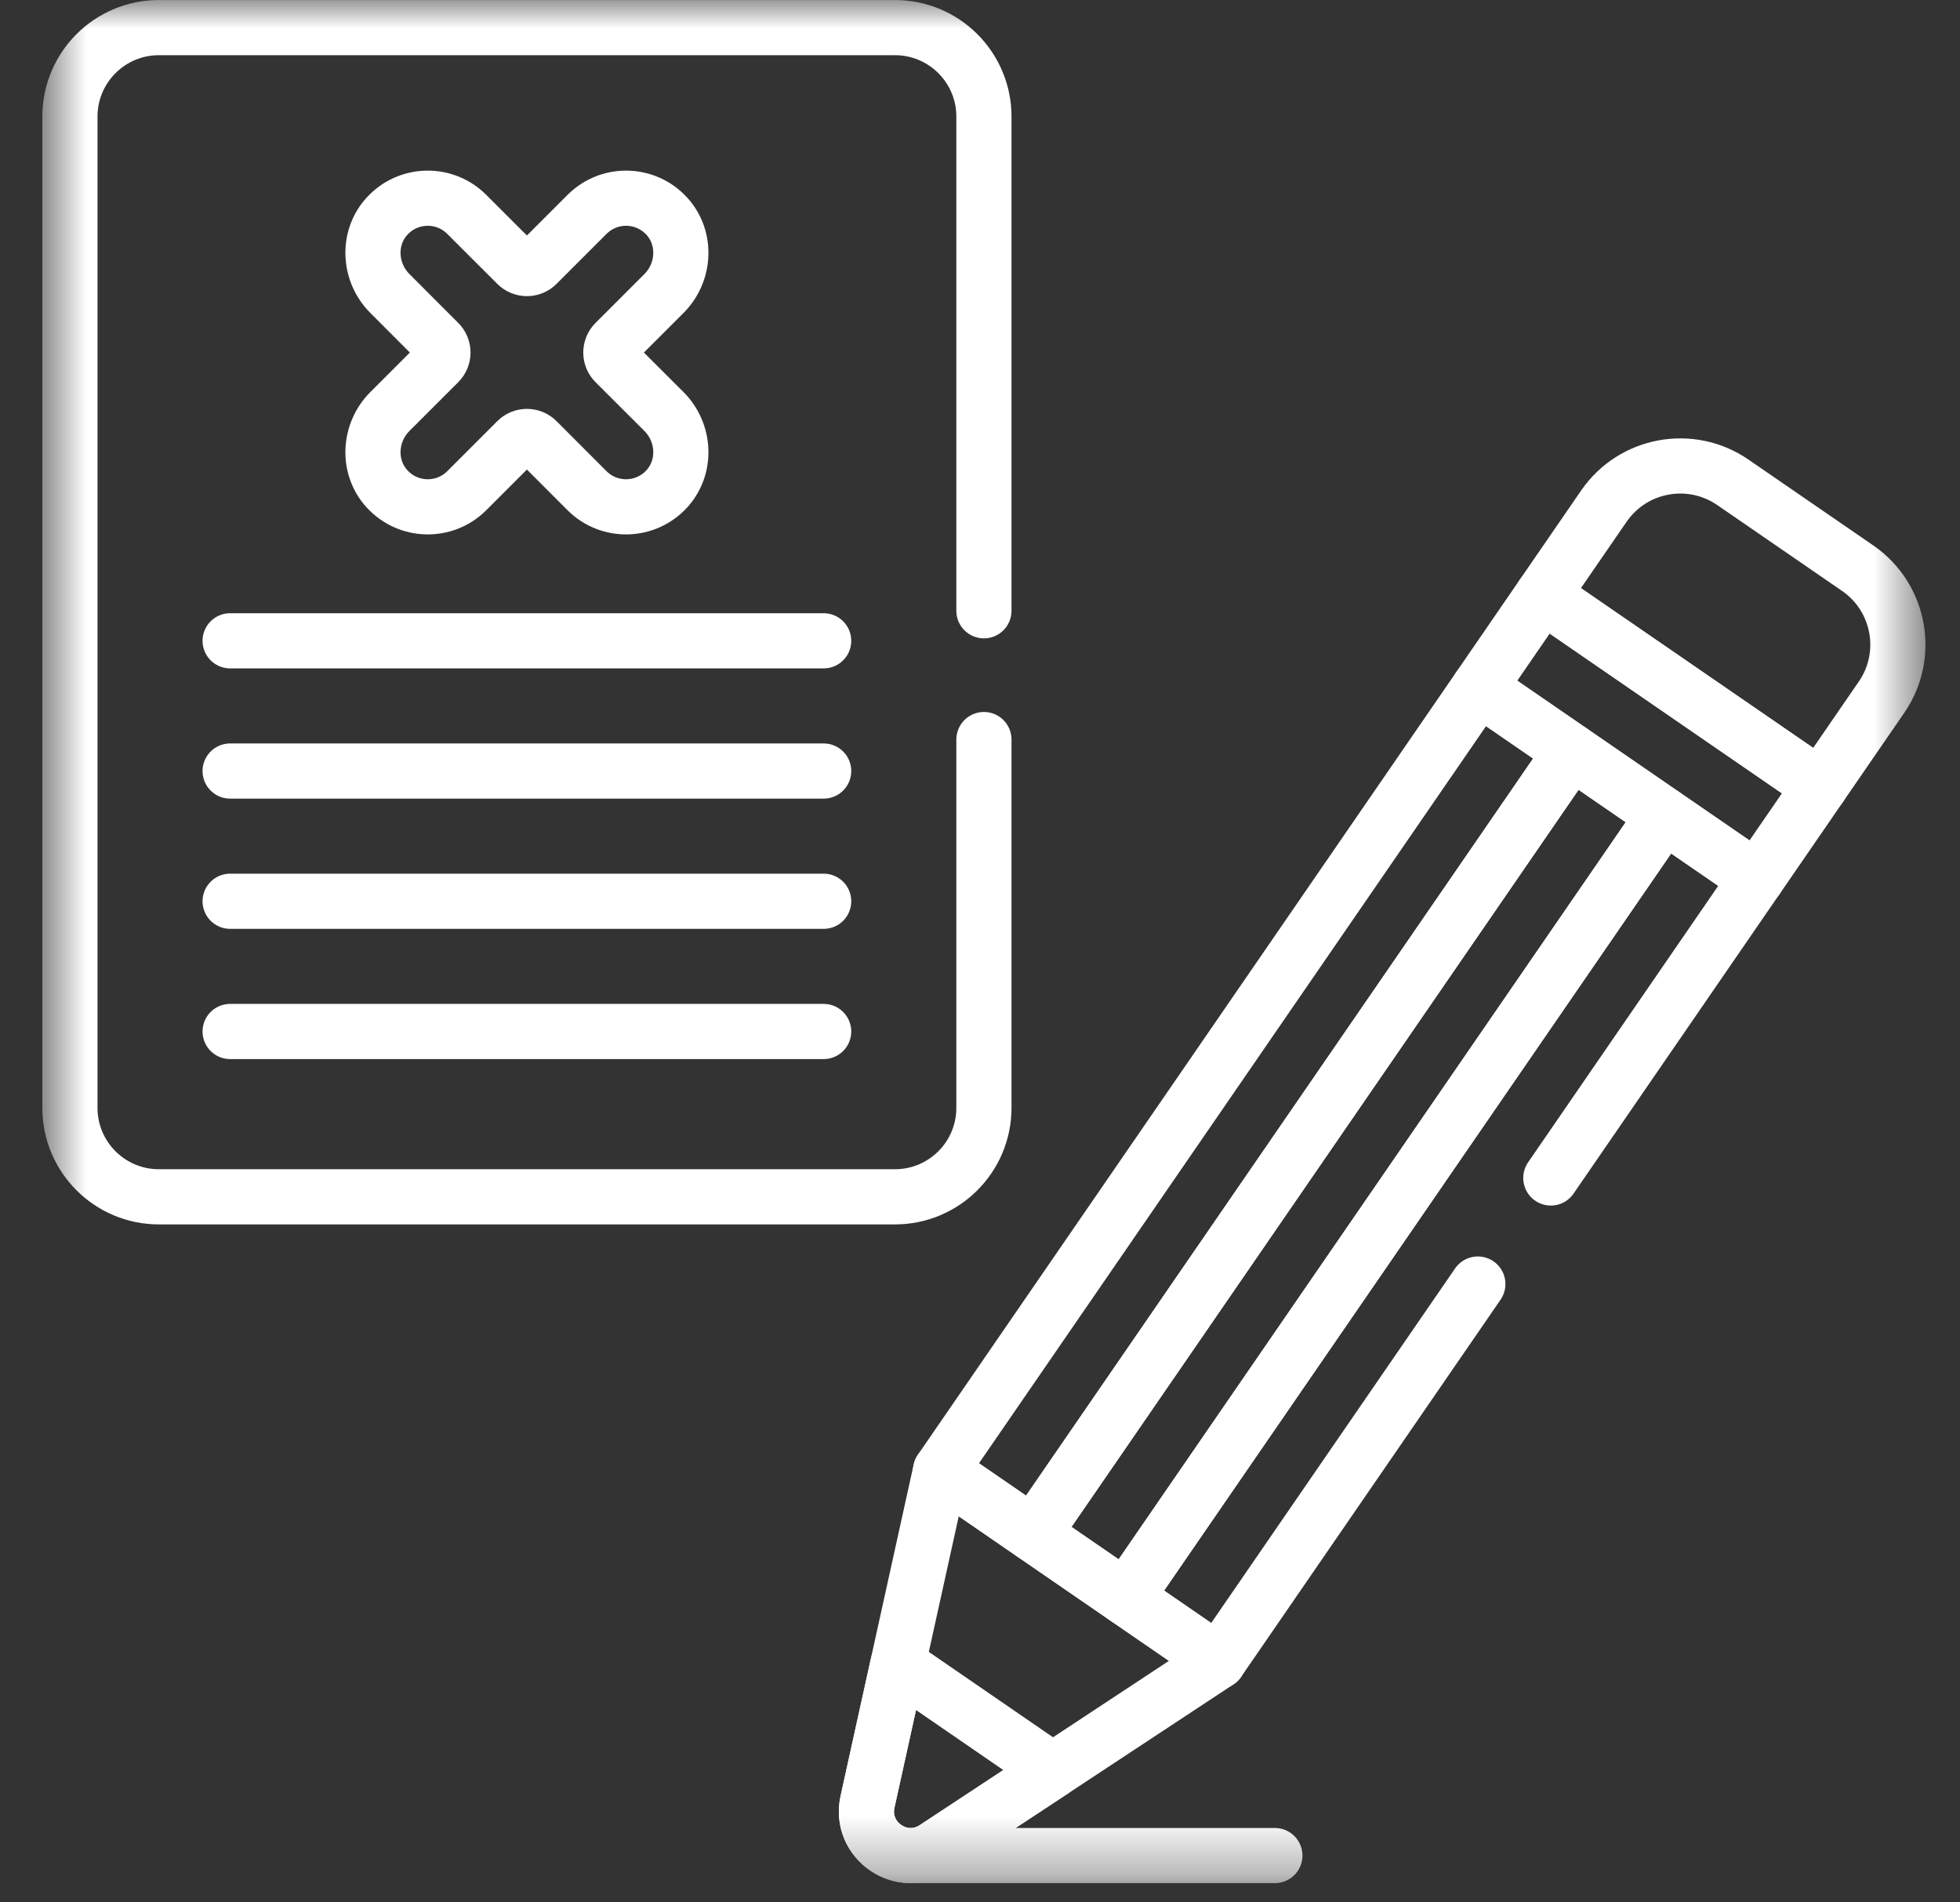
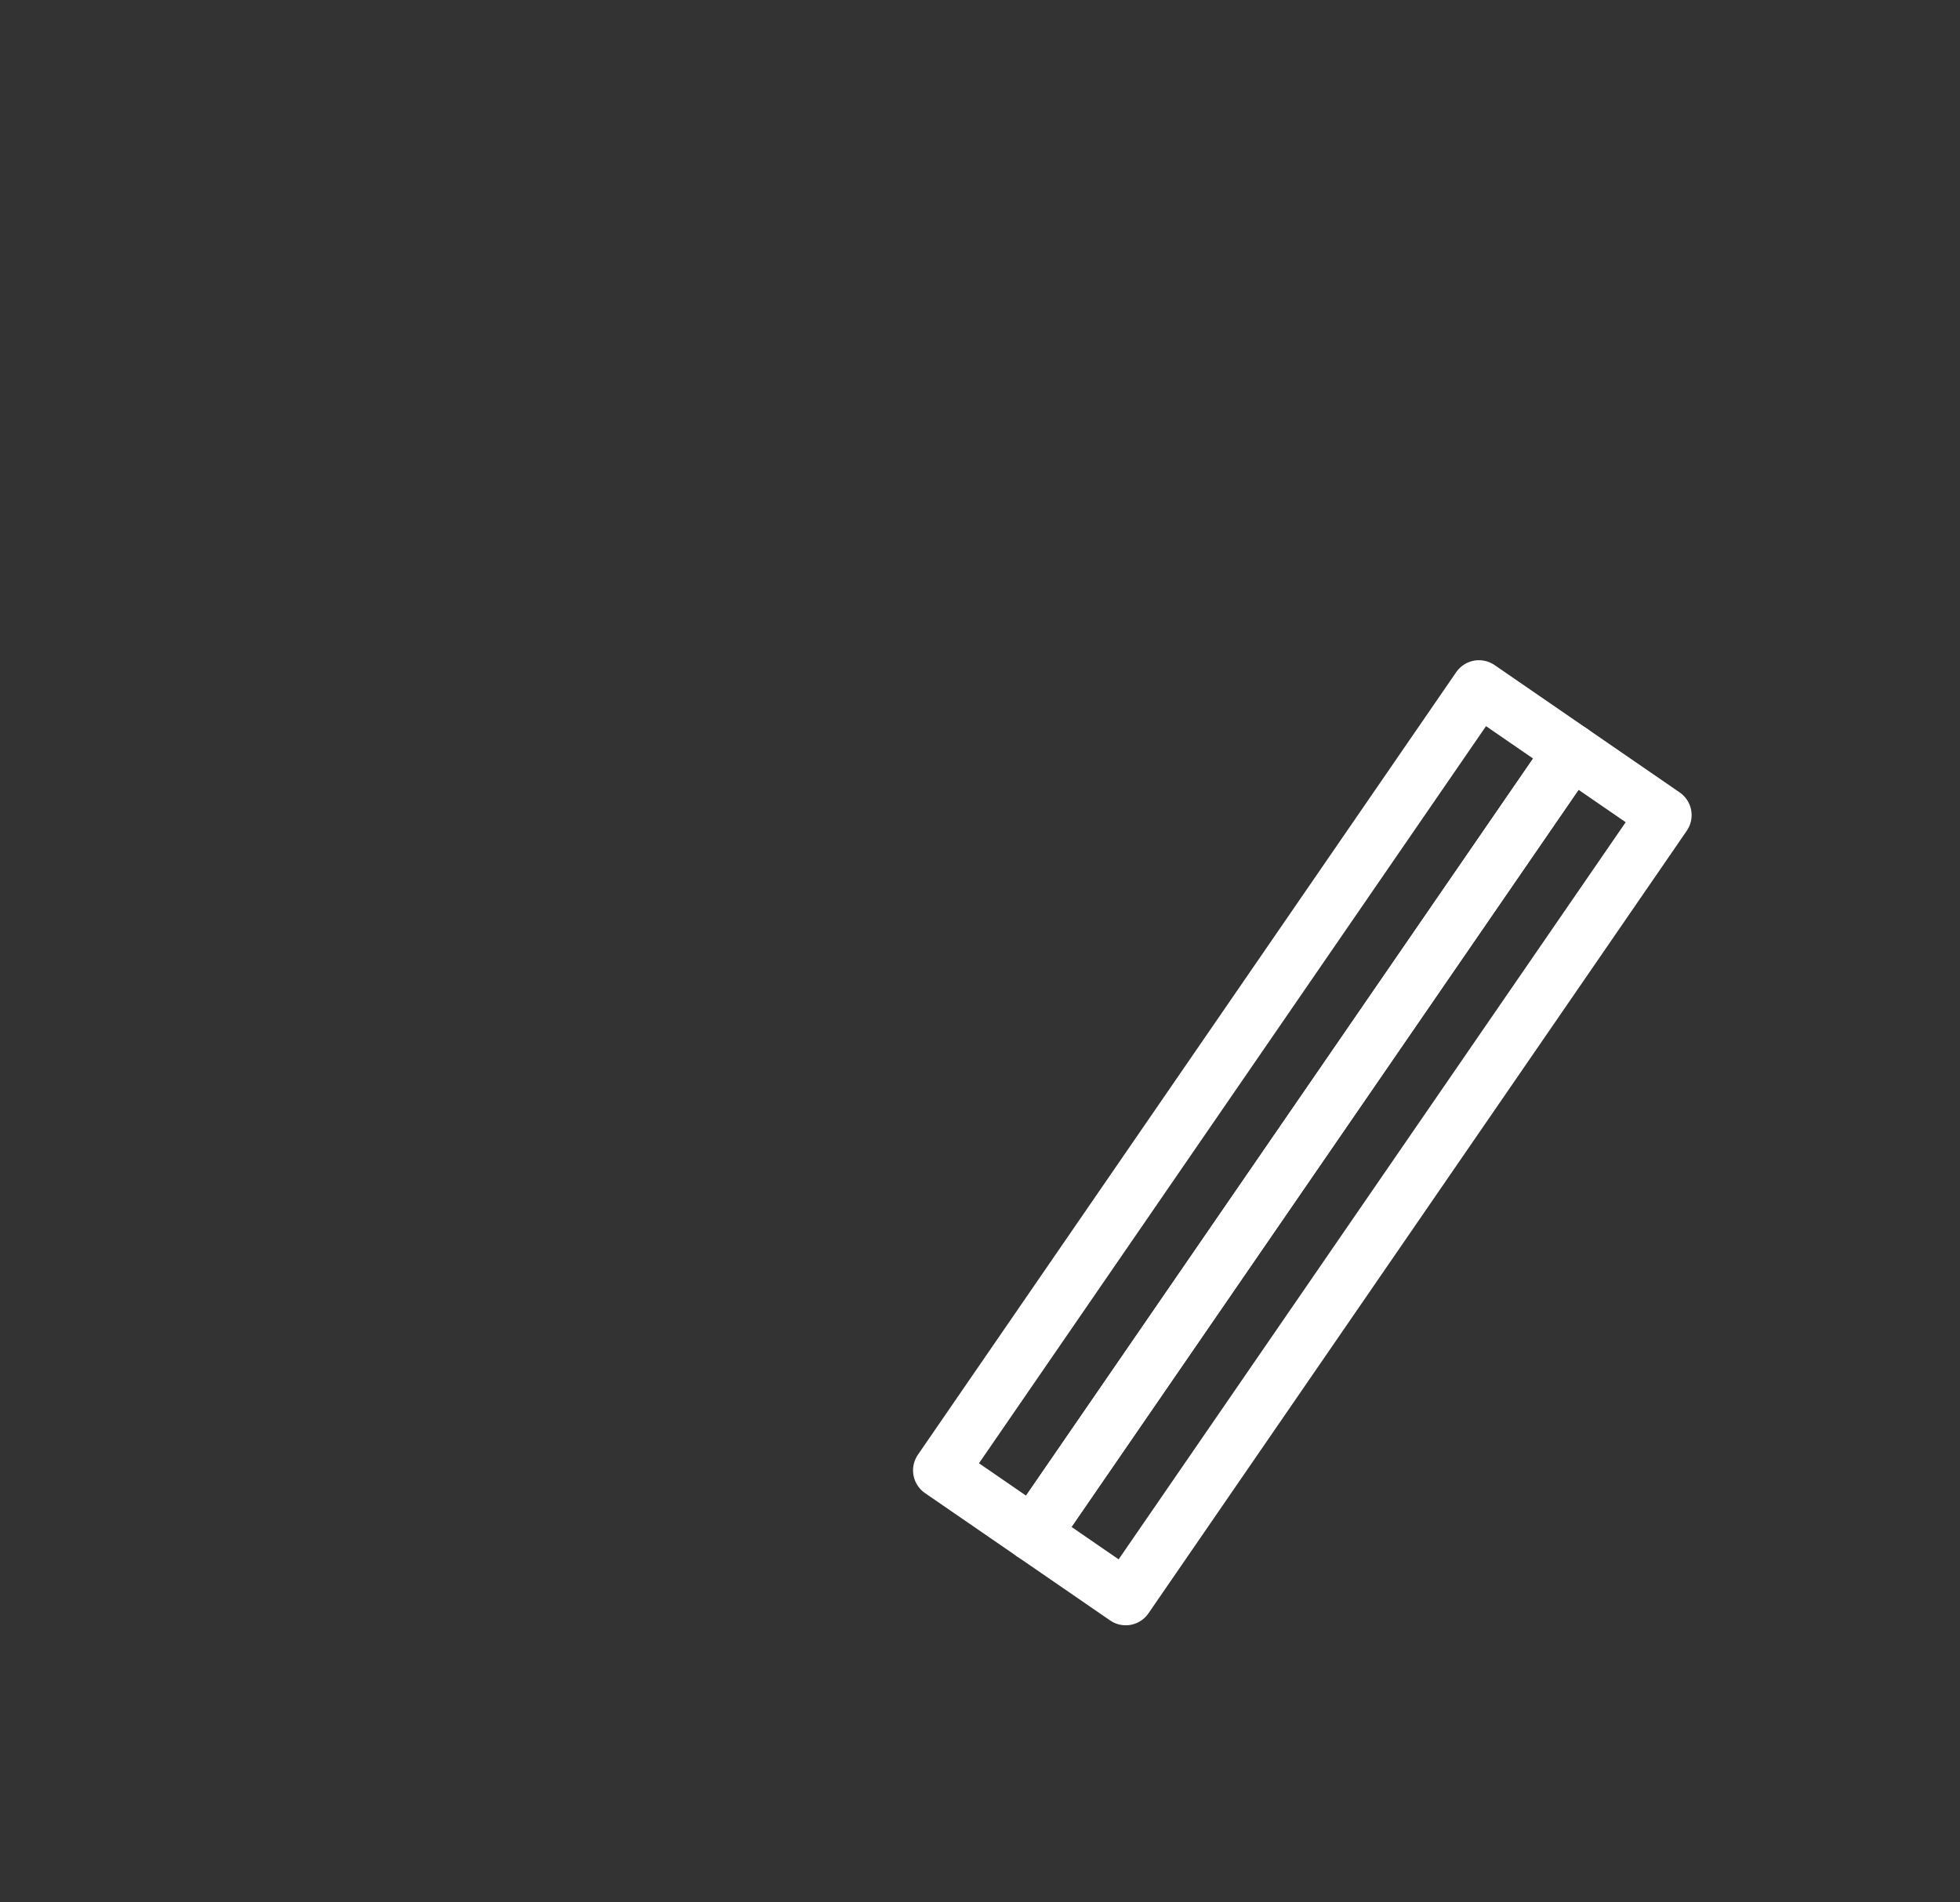
<svg xmlns="http://www.w3.org/2000/svg" width="34" height="33" viewBox="0 0 34 33" fill="none">
  <rect x="0" y="0" width="34" height="33" fill="#333333" stroke="none" />
  <g clip-path="url(#clip0_2773_2877)">
    <path d="M17.922 26.61L16.317 25.506L25.655 11.931L27.26 13.035L17.922 26.61Z" stroke="white" stroke-width="0.957" stroke-miterlimit="10" stroke-linecap="round" stroke-linejoin="round" />
    <path d="M19.528 27.715L17.922 26.61L27.26 13.035L28.866 14.14L19.528 27.715Z" stroke="white" stroke-width="0.957" stroke-miterlimit="10" stroke-linecap="round" stroke-linejoin="round" />
    <mask id="mask0_2773_2877" style="mask-type:luminance" maskUnits="userSpaceOnUse" x="0" y="0" width="34" height="33">
-       <path d="M0.734 0H33.401V32.667H0.734V0Z" fill="white" />
-     </mask>
+       </mask>
    <g mask="url(#mask0_2773_2877)">
      <path d="M30.472 15.244L25.655 11.931L26.759 10.325L31.576 13.639L30.472 15.244Z" stroke="white" stroke-width="0.957" stroke-miterlimit="10" stroke-linecap="round" stroke-linejoin="round" />
      <path d="M32.225 9.856L30.06 8.367C29.328 7.863 28.326 8.048 27.822 8.78L26.759 10.325L31.576 13.639L32.639 12.094C33.143 11.362 32.957 10.36 32.225 9.856Z" stroke="white" stroke-width="0.957" stroke-miterlimit="10" stroke-linecap="round" stroke-linejoin="round" />
      <path d="M16.317 25.506L15.049 31.255C14.901 31.927 15.644 32.438 16.218 32.06L21.134 28.819L16.317 25.506Z" stroke="white" stroke-width="0.957" stroke-miterlimit="10" stroke-linecap="round" stroke-linejoin="round" />
      <path d="M15.576 28.867L15.049 31.255C14.901 31.927 15.644 32.438 16.218 32.059L18.261 30.713L15.576 28.867Z" stroke="white" stroke-width="0.957" stroke-miterlimit="10" stroke-linecap="round" stroke-linejoin="round" />
      <path d="M10.669 6.291C10.572 6.194 10.572 6.037 10.669 5.94L11.518 5.091C11.882 4.727 11.915 4.133 11.569 3.752C11.198 3.345 10.568 3.334 10.183 3.719L9.316 4.586C9.219 4.683 9.062 4.683 8.965 4.586L8.097 3.719C7.713 3.334 7.082 3.345 6.712 3.752C6.365 4.133 6.399 4.727 6.763 5.091L7.611 5.94C7.708 6.037 7.708 6.194 7.611 6.291L6.763 7.139C6.399 7.503 6.365 8.097 6.712 8.478C7.082 8.885 7.713 8.896 8.097 8.512L8.965 7.644C9.062 7.547 9.219 7.547 9.316 7.644L10.183 8.512C10.568 8.896 11.198 8.885 11.569 8.478C11.915 8.097 11.882 7.503 11.518 7.139L10.669 6.291Z" stroke="white" stroke-width="0.957" stroke-miterlimit="10" stroke-linecap="round" stroke-linejoin="round" />
      <path d="M3.992 11.116H14.288" stroke="white" stroke-width="0.957" stroke-miterlimit="10" stroke-linecap="round" stroke-linejoin="round" />
      <path d="M3.992 13.375H14.288" stroke="white" stroke-width="0.957" stroke-miterlimit="10" stroke-linecap="round" stroke-linejoin="round" />
      <path d="M3.992 15.634H14.288" stroke="white" stroke-width="0.957" stroke-miterlimit="10" stroke-linecap="round" stroke-linejoin="round" />
      <path d="M3.992 17.893H14.288" stroke="white" stroke-width="0.957" stroke-miterlimit="10" stroke-linecap="round" stroke-linejoin="round" />
      <path d="M15.884 32.188H22.115" stroke="white" stroke-width="0.957" stroke-miterlimit="10" stroke-linecap="round" stroke-linejoin="round" />
      <path d="M26.902 20.434L30.471 15.244L28.866 14.14L19.528 27.715L21.134 28.819L25.636 22.274" stroke="white" stroke-width="0.957" stroke-miterlimit="10" stroke-linecap="round" stroke-linejoin="round" />
      <path d="M17.068 10.595V2.022C17.068 1.17 16.377 0.479 15.525 0.479H2.756C1.904 0.479 1.213 1.17 1.213 2.022V19.218C1.213 20.07 1.904 20.761 2.756 20.761H15.525C16.377 20.761 17.068 20.07 17.068 19.218V12.829" stroke="white" stroke-width="0.957" stroke-miterlimit="10" stroke-linecap="round" stroke-linejoin="round" />
    </g>
  </g>
  <defs>
    <clipPath id="clip0_2773_2877">
      <rect width="32.667" height="32.667" fill="white" transform="translate(0.734)" />
    </clipPath>
  </defs>
</svg>